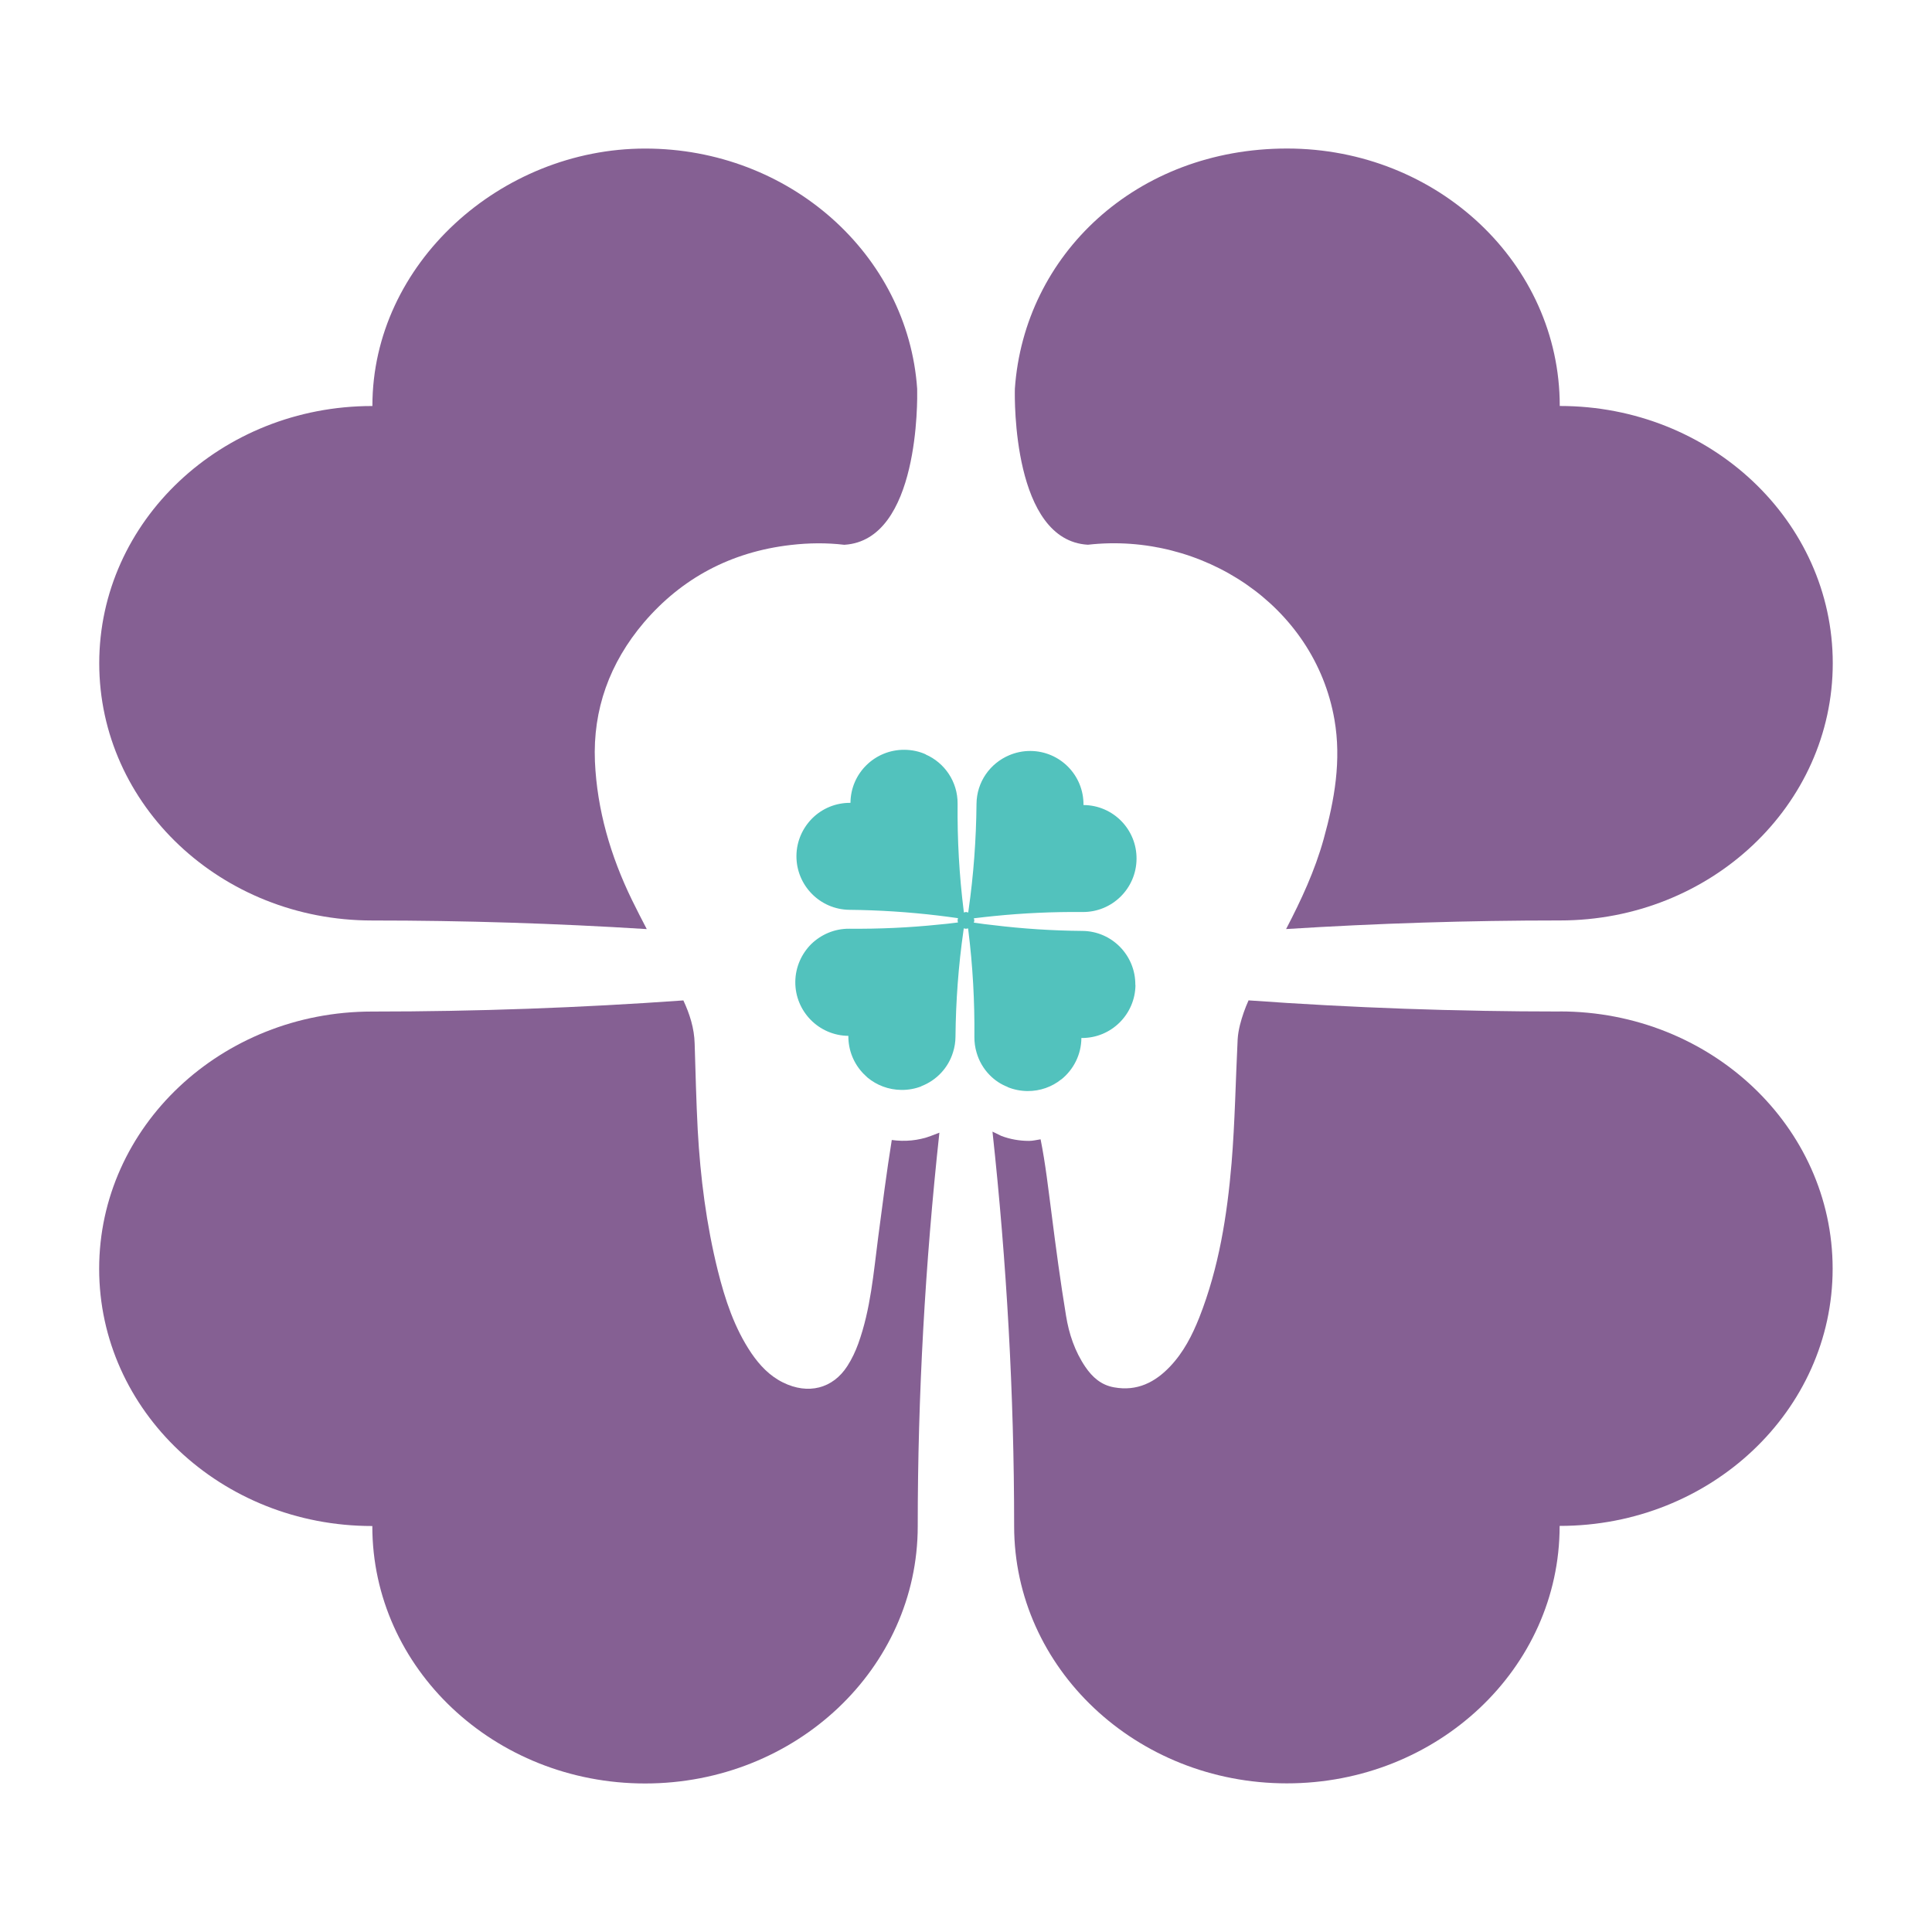
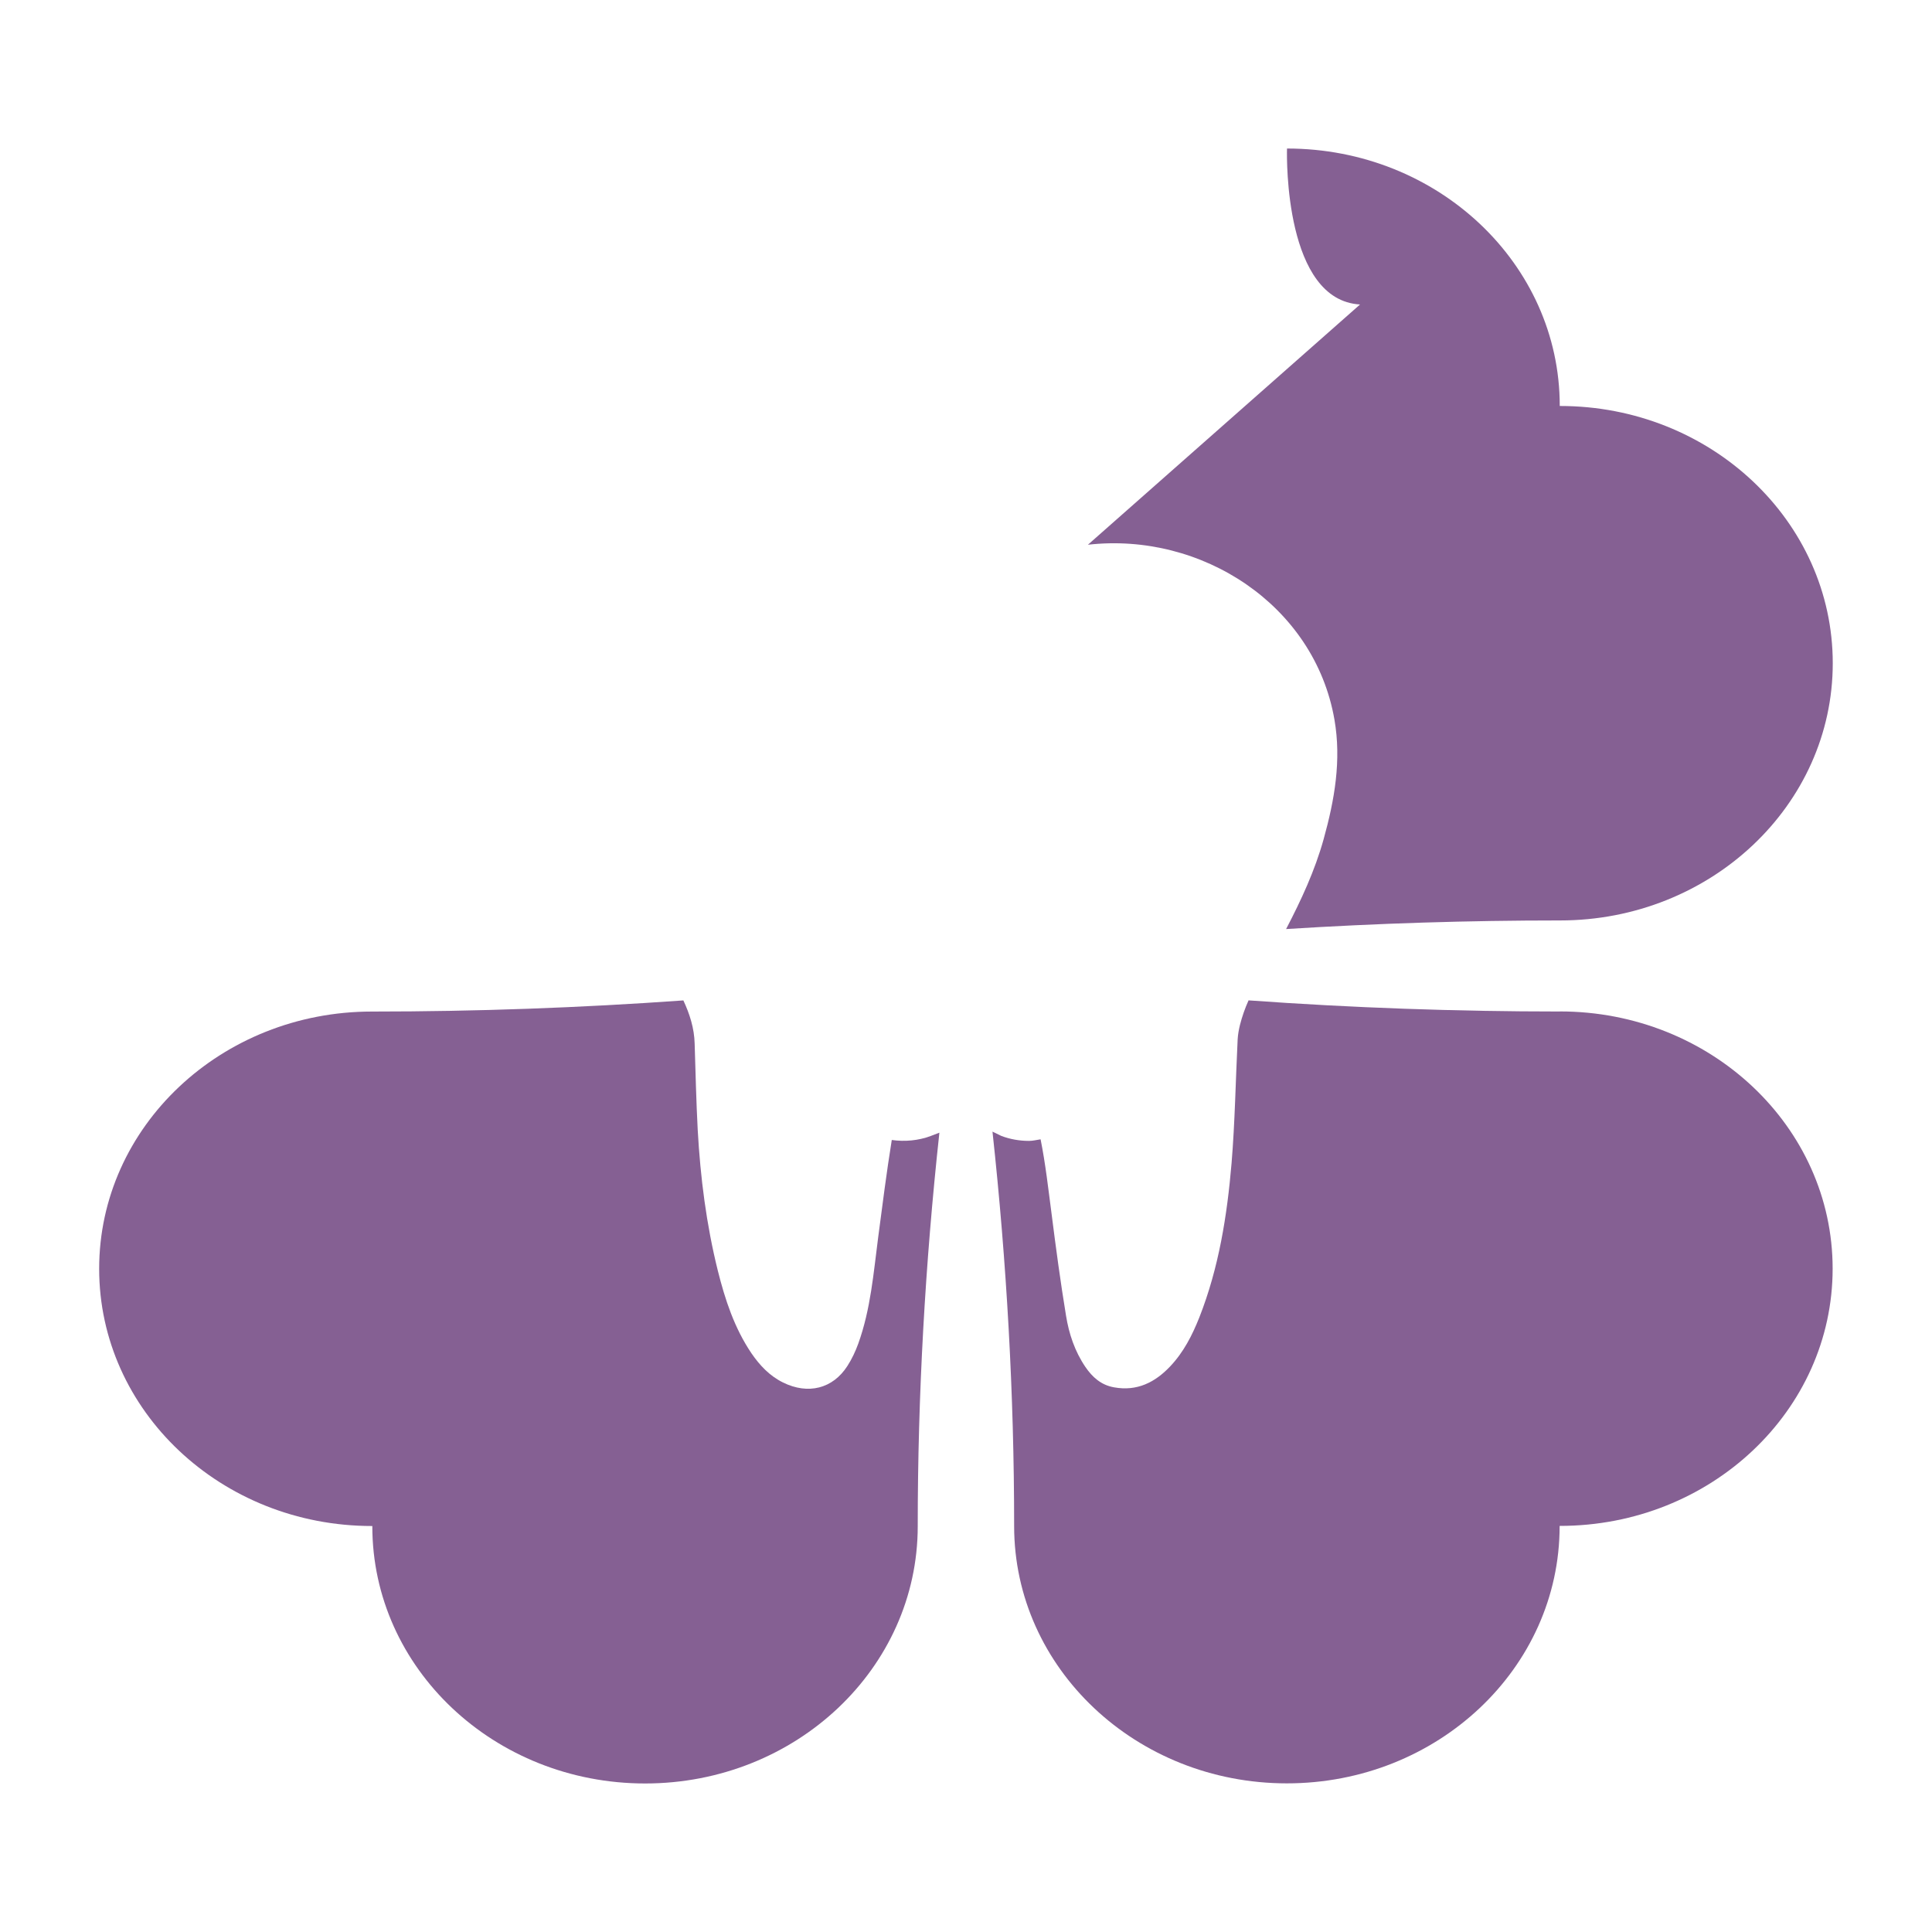
<svg xmlns="http://www.w3.org/2000/svg" id="Layer_1" viewBox="0 0 512 512">
  <defs>
    <style>
      .cls-1 {
        fill: none;
      }

      .cls-2 {
        fill: #52c2bd;
      }

      .cls-3 {
        fill: #856093;
      }
    </style>
  </defs>
  <g>
-     <path class="cls-2" d="M300.91,261.02c-.07,7.83-6.46,14.13-14.29,14.06h-.04c-.04,4.43-2.08,8.35-5.29,10.96h-.04c-2.45,1.98-5.61,3.13-8.97,3.1-1.86-.02-3.64-.39-5.25-1.05v-.04c-1.82-.7-3.42-1.78-4.76-3.15-1.63-1.66-2.83-3.71-3.48-6-.38-1.29-.58-2.69-.57-4.08.09-9.44-.43-18.88-1.6-28.22l-.07-.57c-.21.03-.39.1-.57.1-.21,0-.39-.08-.57-.11l-.08.57c-1.34,9.32-2.03,18.75-2.12,28.19-.01,1.39-.24,2.79-.65,4.07-1.25,4.14-4.4,7.47-8.41,9v.04c-1.62.63-3.41.97-5.27.95-3.4-.03-6.53-1.24-8.98-3.27-.35-.33-.71-.65-1.03-.98-2.55-2.6-4.09-6.19-4.05-10.08-7.83-.07-14.13-6.5-14.06-14.33.04-3.93,1.68-7.46,4.24-10.01,2.6-2.51,6.15-4.09,10.08-4.05,7.94.07,15.84-.28,23.71-1.1,1.5-.13,3.01-.29,4.51-.49l.57-.07c-.03-.18-.1-.36-.1-.57,0-.18.07-.36.11-.57l-.57-.08c-1.57-.23-3.18-.42-4.75-.62-7.79-.93-15.61-1.43-23.44-1.51-7.83-.07-14.13-6.5-14.06-14.33.04-3.93,1.68-7.42,4.24-9.97,2.6-2.55,6.15-4.09,10.08-4.05v-.04c.07-7.83,6.5-14.1,14.33-14.02,2,.02,3.89.43,5.6,1.2v.04c5.02,2.19,8.51,7.23,8.46,13.06v.04c-.09,9.44.43,18.85,1.6,28.22l.07.57c.18-.07.36-.14.57-.14.18,0,.36.07.57.15l.08-.57c1.34-9.35,2.03-18.75,2.12-28.19v-.04c.05-5.83,3.6-10.76,8.67-12.9,1.72-.73,3.66-1.15,5.66-1.13,7.83.07,14.1,6.46,14.02,14.29v.04s.04,0,.04,0c7.83.07,14.1,6.46,14.02,14.29-.07,7.83-6.46,14.13-14.29,14.06h-.04c-7.83-.07-15.66.28-23.43,1.07-1.61.16-3.18.33-4.8.53l-.57.07c.07.22.14.39.14.57,0,.21-.08.39-.15.57l.57.08c1.5.23,3,.42,4.54.58,7.86.97,15.75,1.47,23.65,1.54h.04c7.83.07,14.1,6.5,14.02,14.33Z" />
    <g>
-       <path class="cls-3" d="M98.58,243.94h.1c24.26,0,48.49.76,72.72,2.28-1.34-2.57-2.66-5.13-3.93-7.73-5.68-11.66-9.24-23.9-9.81-36.7-.57-13.72,3.87-26.11,13.01-36.86,10.01-11.69,23.02-18.67,38.85-20.5,4.87-.57,9.61-.6,14.18-.06h.1c19.89-1.24,19.32-38.7,19.26-41.2v-.13c-2.45-35.56-33.81-63.67-72.08-63.67s-72.29,30.52-72.29,68.17v.06h-.1c-39.92,0-72.29,30.52-72.29,68.17s32.36,68.17,72.29,68.17Z" />
      <path class="cls-3" d="M236.33,302.11c-1.38,8.56-2.47,17.17-3.6,25.76-1.24,9.48-1.98,19.05-5.28,28.21-.74,2.03-1.68,4.06-2.89,5.93-3.86,6.02-10.42,7.64-17.04,4.37-3.6-1.77-6.18-4.56-8.37-7.73-4.54-6.72-6.99-14.23-8.91-21.87-3.06-12.3-4.64-24.78-5.34-37.37-.4-7.61-.57-15.24-.81-22.85-.1-4.06-1.31-7.83-2.99-11.44-27.42,1.96-54.94,2.95-82.43,2.95h-.1c-39.92,0-72.29,30.52-72.29,68.17s32.36,68.17,72.29,68.17h.1v.06c0,37.65,32.36,68.17,72.29,68.17s72.25-30.52,72.25-68.17v-.06c0-34.82,1.98-69.6,5.74-104.24l-2.3.88c-3.25,1.22-6.85,1.55-10.32,1.06Z" />
-       <path class="cls-3" d="M288.31,144.36c30.14-3.42,60.05,16,65.33,46.33,1.88,10.81.03,21.3-2.86,31.69-2.32,8.34-5.95,16.16-9.95,23.83,24.13-1.52,48.32-2.28,72.52-2.28h.07c39.92,0,72.28-30.52,72.28-68.17s-32.36-68.17-72.28-68.17h-.07v-.06c0-37.65-32.36-68.17-72.28-68.17s-69.66,28.11-72.12,63.67v.13c-.07,2.5-.57,40.09,19.36,41.2Z" />
+       <path class="cls-3" d="M288.31,144.36c30.14-3.42,60.05,16,65.33,46.33,1.88,10.81.03,21.3-2.86,31.69-2.32,8.34-5.95,16.16-9.95,23.83,24.13-1.52,48.32-2.28,72.52-2.28h.07c39.92,0,72.28-30.52,72.28-68.17s-32.36-68.17-72.28-68.17h-.07v-.06c0-37.65-32.36-68.17-72.28-68.17v.13c-.07,2.5-.57,40.09,19.36,41.2Z" />
      <path class="cls-3" d="M413.42,268.06h-.07c-27.52,0-55.05-.98-82.47-2.95-.94,2.09-1.71,4.28-2.28,6.53-.3,1.24-.54,2.53-.61,3.83-.54,10.93-.71,21.87-1.61,32.77-1.18,13.91-3.36,27.7-8.54,40.88-1.88,4.72-4.17,9.25-7.8,13.06-3.93,4.12-8.67,6.59-14.79,5.48-3.46-.6-5.78-2.73-7.6-5.39-2.82-4.15-4.37-8.81-5.14-13.6-1.48-8.97-2.69-18-3.83-27-.87-6.6-1.6-13.22-2.91-19.74-1.02.15-2.02.42-3.07.42-2.54,0-5.01-.44-7.34-1.32l-2.34-1.14c3.77,34.72,5.74,69.57,5.74,104.49v.06c0,37.65,32.36,68.17,72.28,68.17s72.28-30.52,72.28-68.17v-.06h.07c39.92,0,72.28-30.52,72.28-68.17s-32.36-68.17-72.28-68.17Z" />
    </g>
  </g>
  <rect class="cls-1" width="512" height="512" />
</svg>